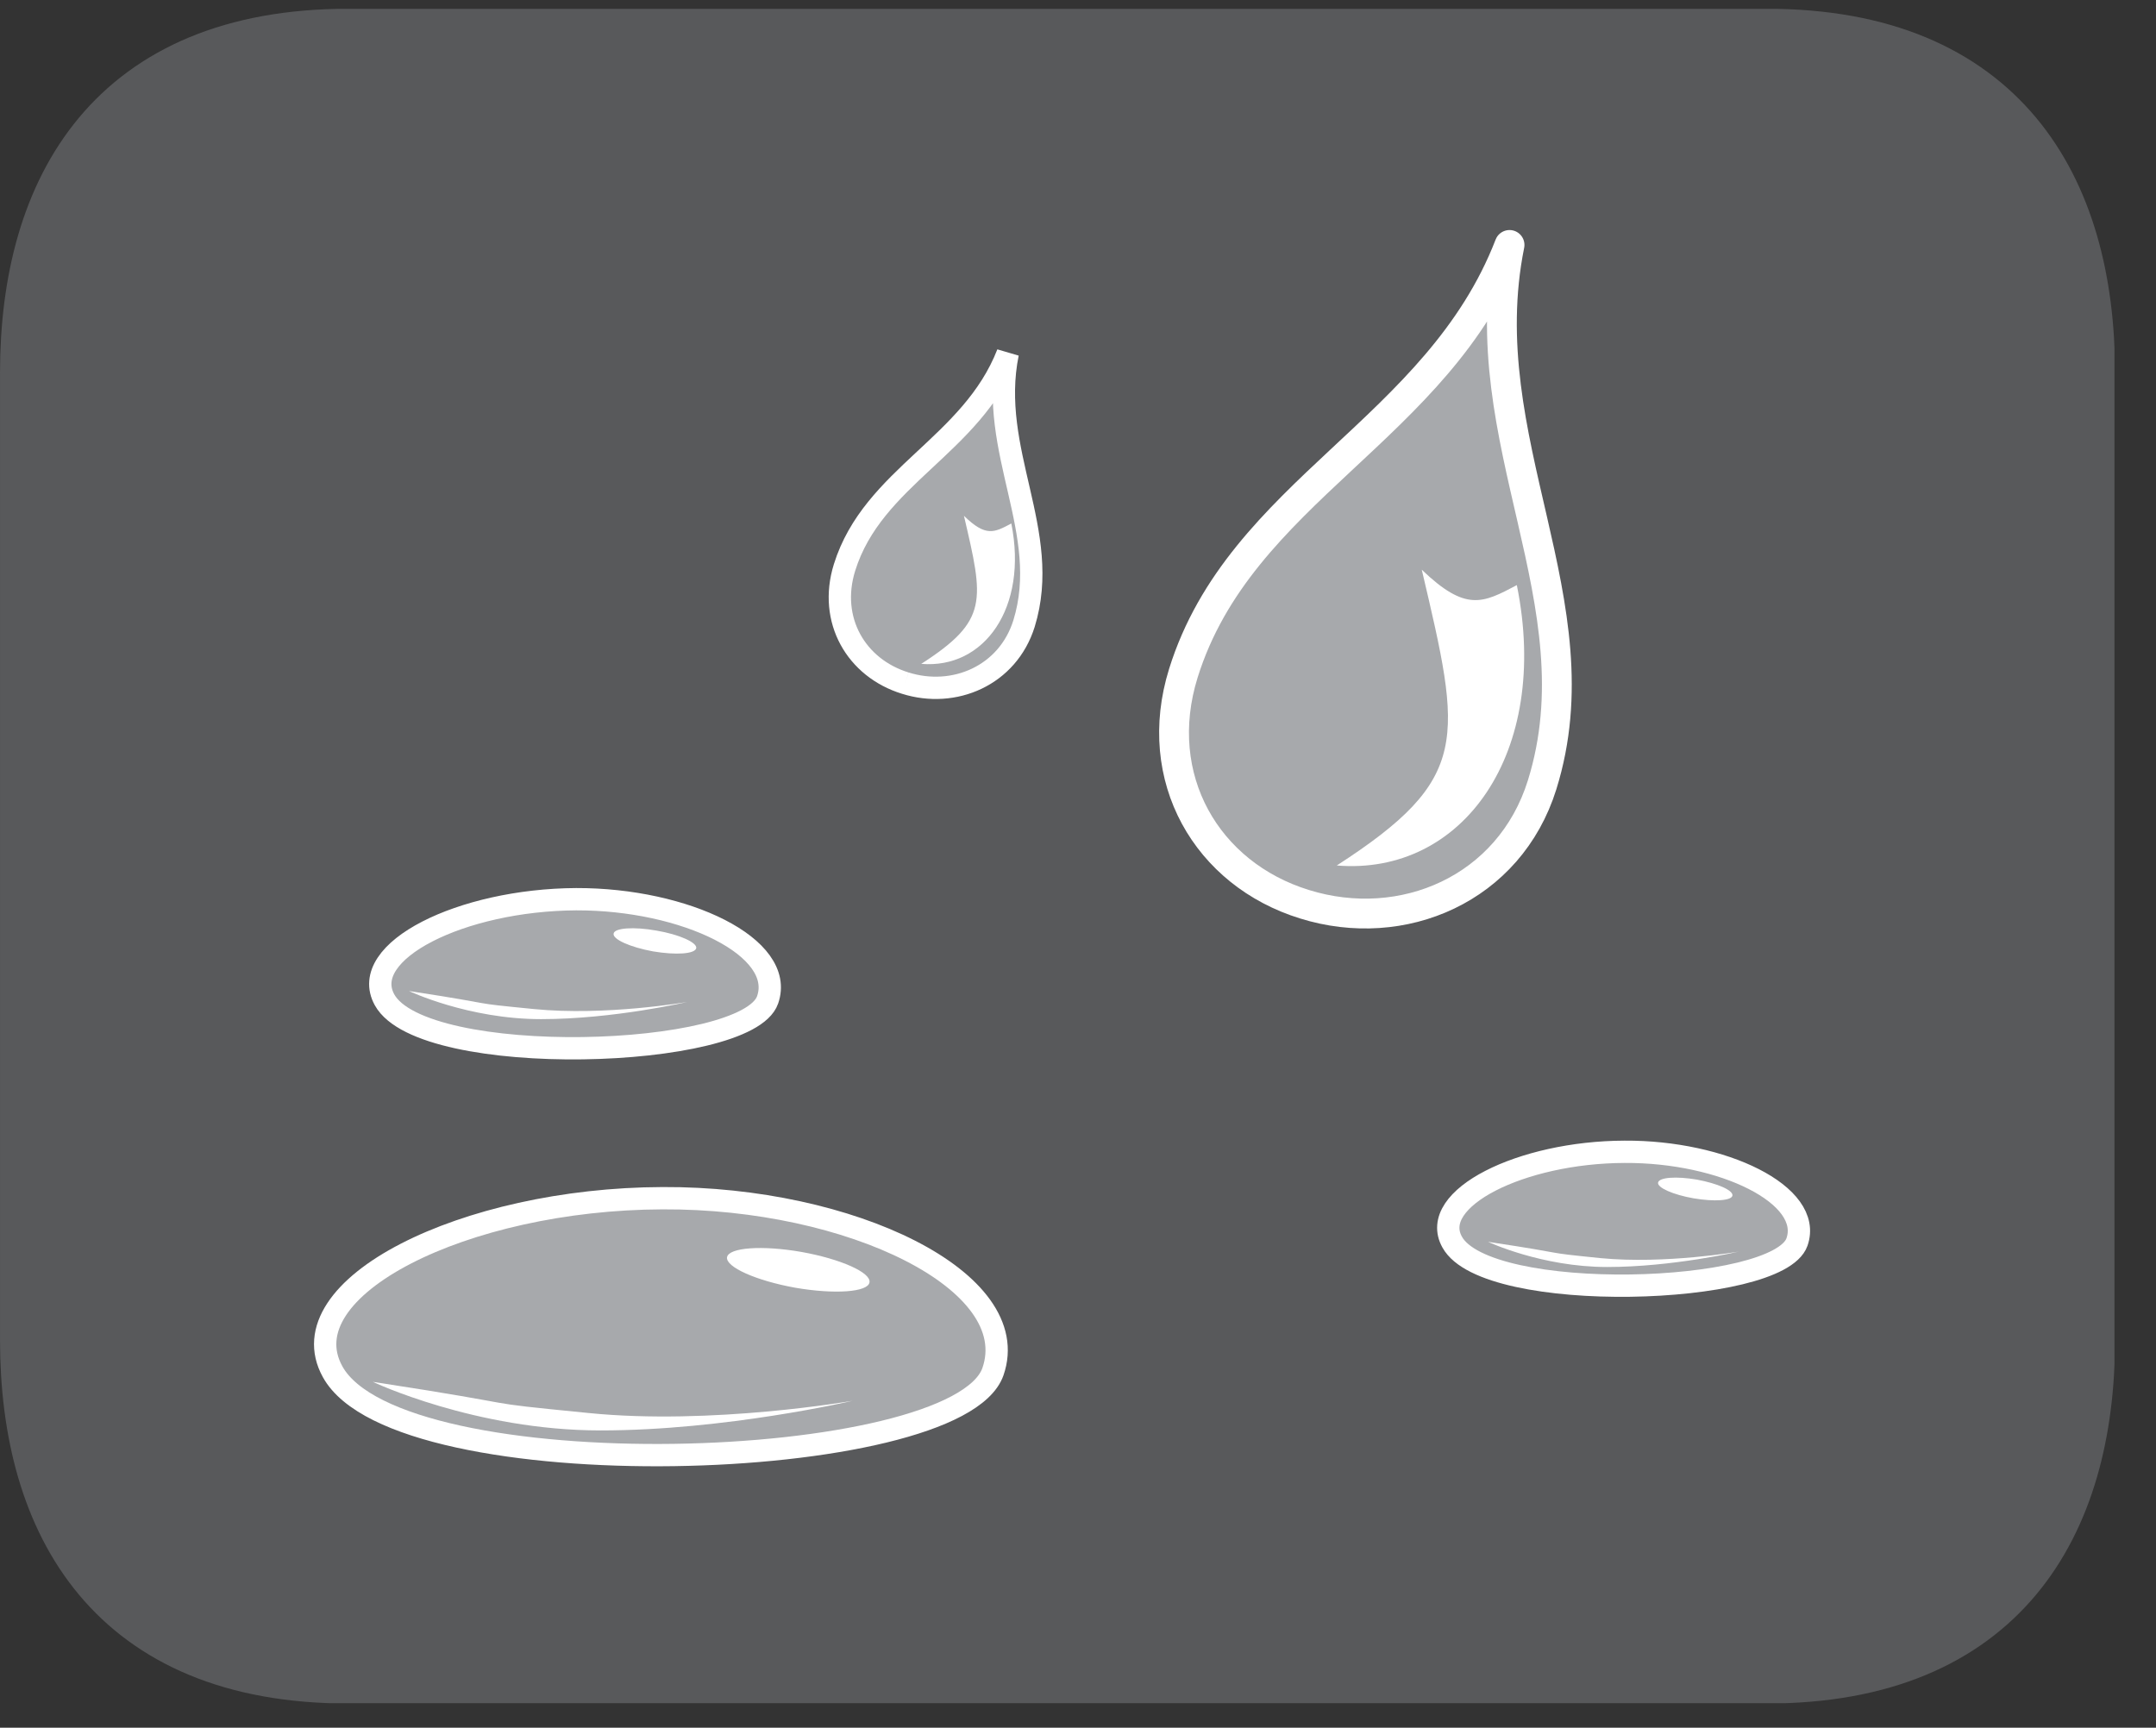
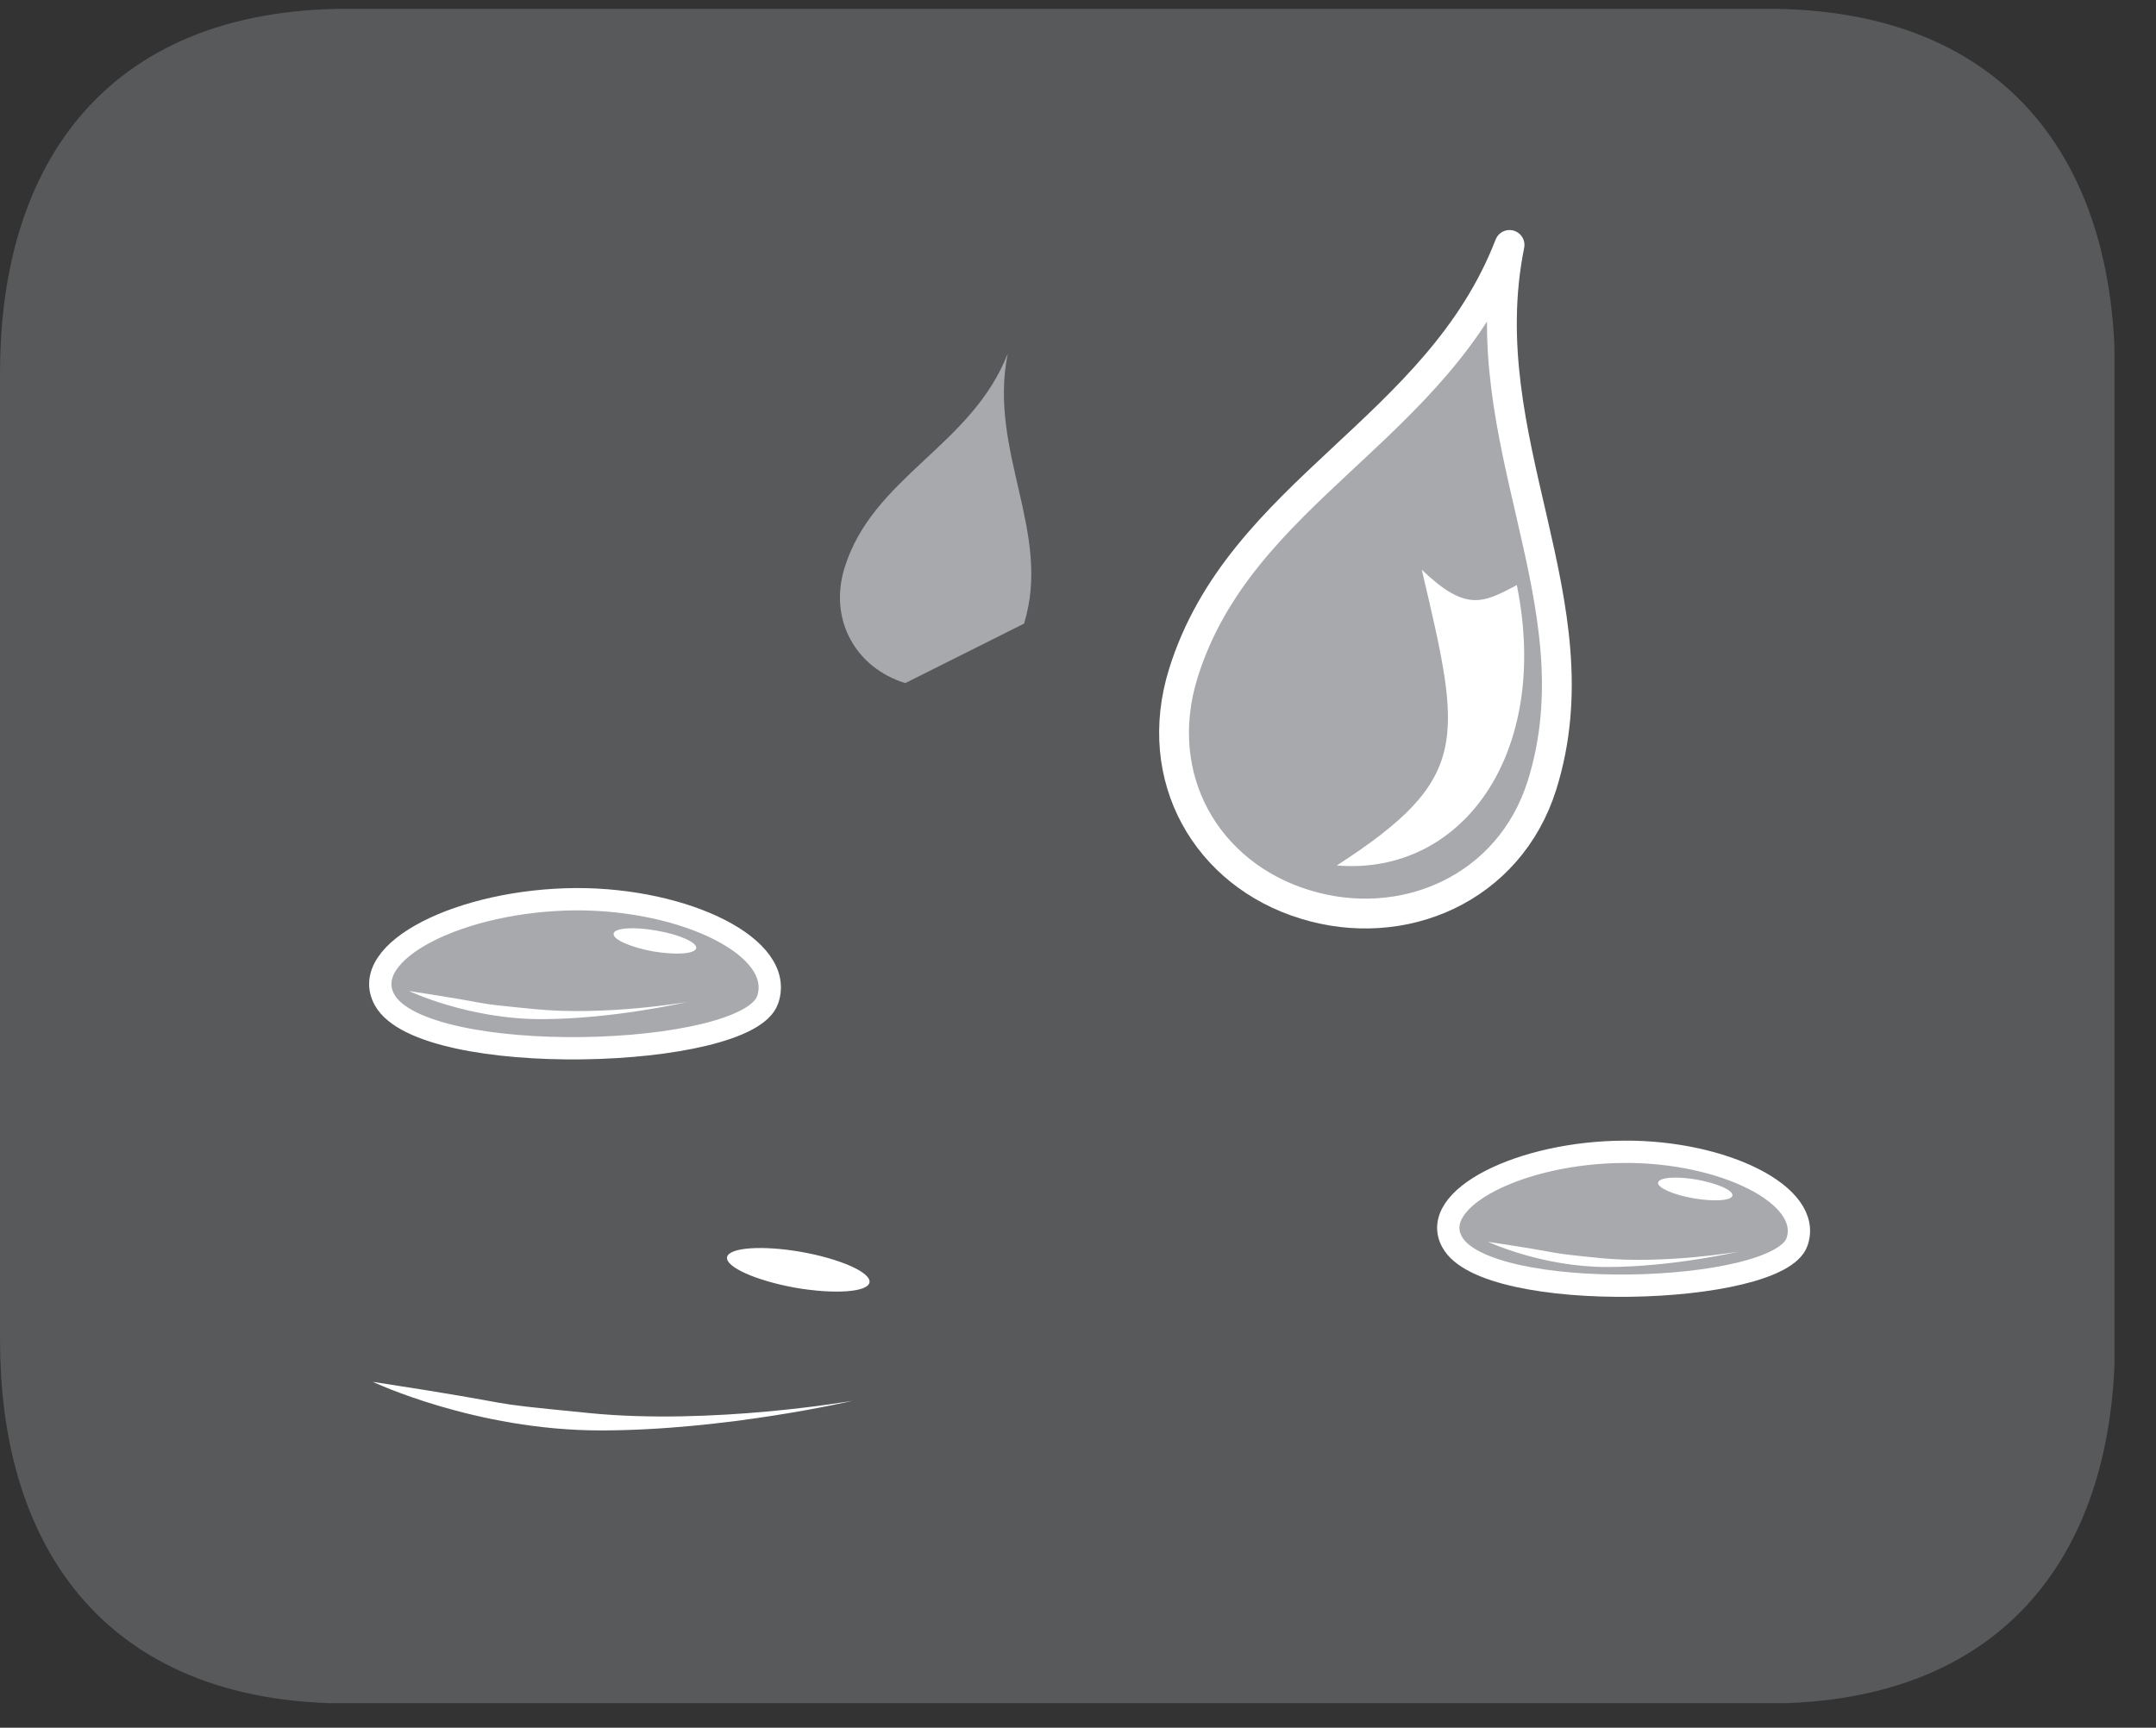
<svg xmlns="http://www.w3.org/2000/svg" width="28.439pt" height="22.793pt" viewBox="0 0 28.439 22.793" version="1.2">
  <rect x="0" y="0" width="28.439" height="22.793" fill="#333333" stroke="none" />
  <defs>
    <clipPath id="clip1">
      <path d="M 0 0.117 L 27.891 0.117 L 27.891 22.469 L 0 22.469 Z M 0 0.117 " />
    </clipPath>
    <clipPath id="clip2">
-       <path d="M 0 11 L 18 11 L 18 22.469 L 0 22.469 Z M 0 11 " />
-     </clipPath>
+       </clipPath>
    <clipPath id="clip3">
      <path d="M 14 11 L 27.891 11 L 27.891 22 L 14 22 Z M 14 11 " />
    </clipPath>
    <clipPath id="clip4">
      <path d="M 6 0.117 L 18 0.117 L 18 14 L 6 14 Z M 6 0.117 " />
    </clipPath>
  </defs>
  <g id="surface1">
    <g clip-path="url(#clip1)" clip-rule="nonzero">
      <path style="fill-rule:nonzero;fill:rgb(34.509%,34.901%,35.686%);fill-opacity:1;stroke-width:0.907;stroke-linecap:butt;stroke-linejoin:miter;stroke:rgb(34.509%,34.901%,35.686%);stroke-opacity:1;stroke-miterlimit:22.926;" d="M 0.001 -0.001 C 0.001 2.453 1.14 4.445 4.231 4.445 L 23.303 4.445 C 26.394 4.445 27.533 2.453 27.533 -0.001 L 27.533 -12.998 C 27.533 -15.451 26.394 -17.439 23.303 -17.439 L 4.231 -17.439 C 1.14 -17.439 0.001 -15.451 0.001 -12.998 Z M 0.001 -0.001 " transform="matrix(0.981,0,0,-0.981,0.444,4.921)" />
    </g>
-     <path style=" stroke:none;fill-rule:nonzero;fill:rgb(65.491%,66.275%,67.451%);fill-opacity:1;" d="M 13.098 18.098 C 13.516 16.902 11.223 15.797 8.742 15.809 C 6.129 15.816 3.777 16.988 4.391 18.098 C 5.262 19.676 12.621 19.445 13.098 18.098 " />
    <g clip-path="url(#clip2)" clip-rule="nonzero">
-       <path style="fill:none;stroke-width:0.3;stroke-linecap:butt;stroke-linejoin:miter;stroke:rgb(100%,100%,100%);stroke-opacity:1;stroke-miterlimit:10;" d="M 0 -0.001 C 0.426 1.217 -1.912 2.345 -4.441 2.333 C -7.106 2.325 -9.504 1.13 -8.878 -0.001 C -7.99 -1.611 -0.486 -1.376 0 -0.001 Z M 0 -0.001 " transform="matrix(0.981,0,0,-0.981,13.097,18.096)" />
-     </g>
+       </g>
    <path style=" stroke:none;fill-rule:nonzero;fill:rgb(100%,100%,100%);fill-opacity:1;" d="M 10.488 16.988 C 11.008 17.078 11.449 17.047 11.469 16.918 C 11.492 16.789 11.09 16.609 10.57 16.516 C 10.055 16.426 9.613 16.457 9.59 16.586 C 9.57 16.715 9.973 16.895 10.488 16.988 " />
    <path style=" stroke:none;fill-rule:nonzero;fill:rgb(100%,100%,100%);fill-opacity:1;" d="M 4.918 18.23 C 4.918 18.23 6.27 18.871 7.922 18.871 C 9.57 18.871 11.246 18.48 11.246 18.48 C 11.246 18.48 9.387 18.805 7.762 18.641 C 6.133 18.48 7.164 18.574 4.918 18.23 " />
    <path style=" stroke:none;fill-rule:nonzero;fill:rgb(65.491%,66.275%,67.451%);fill-opacity:1;" d="M 10.125 13.191 C 10.367 12.5 9.039 11.859 7.602 11.863 C 6.086 11.871 4.719 12.551 5.074 13.191 C 5.582 14.105 9.852 13.977 10.125 13.191 " />
    <path style="fill:none;stroke-width:0.3;stroke-linecap:butt;stroke-linejoin:miter;stroke:rgb(100%,100%,100%);stroke-opacity:1;stroke-miterlimit:10;" d="M -0.002 0.001 C 0.245 0.706 -1.109 1.359 -2.575 1.355 C -4.12 1.347 -5.514 0.654 -5.152 0.001 C -4.634 -0.931 -0.28 -0.8 -0.002 0.001 Z M -0.002 0.001 " transform="matrix(0.981,0,0,-0.981,10.127,13.192)" />
    <path style=" stroke:none;fill-rule:nonzero;fill:rgb(100%,100%,100%);fill-opacity:1;" d="M 8.613 12.551 C 8.914 12.602 9.168 12.586 9.184 12.508 C 9.195 12.434 8.961 12.328 8.66 12.277 C 8.359 12.223 8.105 12.242 8.094 12.316 C 8.078 12.391 8.312 12.496 8.613 12.551 " />
    <path style=" stroke:none;fill-rule:nonzero;fill:rgb(100%,100%,100%);fill-opacity:1;" d="M 5.395 13.074 C 5.395 13.074 6.176 13.445 7.137 13.445 C 8.094 13.445 9.062 13.219 9.062 13.219 C 9.062 13.219 7.988 13.406 7.043 13.312 C 6.098 13.219 6.695 13.273 5.395 13.074 " />
    <path style=" stroke:none;fill-rule:nonzero;fill:rgb(65.491%,66.275%,67.451%);fill-opacity:1;" d="M 23.703 16.387 C 23.922 15.766 22.723 15.188 21.43 15.195 C 20.066 15.199 18.836 15.812 19.156 16.387 C 19.609 17.211 23.453 17.094 23.703 16.387 " />
    <g clip-path="url(#clip3)" clip-rule="nonzero">
      <path style="fill:none;stroke-width:0.3;stroke-linecap:butt;stroke-linejoin:miter;stroke:rgb(100%,100%,100%);stroke-opacity:1;stroke-miterlimit:10;" d="M 0.001 0.002 C 0.224 0.635 -0.998 1.224 -2.317 1.216 C -3.707 1.212 -4.962 0.587 -4.635 0.002 C -4.173 -0.839 -0.254 -0.719 0.001 0.002 Z M 0.001 0.002 " transform="matrix(0.981,0,0,-0.981,23.702,16.388)" />
    </g>
    <path style=" stroke:none;fill-rule:nonzero;fill:rgb(100%,100%,100%);fill-opacity:1;" d="M 22.34 15.809 C 22.613 15.855 22.84 15.84 22.852 15.773 C 22.863 15.703 22.656 15.613 22.383 15.562 C 22.113 15.516 21.883 15.531 21.871 15.602 C 21.859 15.668 22.07 15.762 22.34 15.809 " />
    <path style=" stroke:none;fill-rule:nonzero;fill:rgb(100%,100%,100%);fill-opacity:1;" d="M 19.629 16.383 C 19.629 16.383 20.336 16.715 21.199 16.715 C 22.059 16.715 22.934 16.512 22.934 16.512 C 22.934 16.512 21.965 16.68 21.113 16.598 C 20.266 16.512 20.801 16.559 19.629 16.383 " />
    <path style=" stroke:none;fill-rule:nonzero;fill:rgb(65.491%,66.275%,67.451%);fill-opacity:1;" d="M 17.207 11.93 C 15.918 11.531 15.18 10.266 15.609 8.883 C 16.359 6.477 18.965 5.68 19.91 3.234 C 19.391 5.816 21.09 7.945 20.34 10.355 C 19.91 11.73 18.5 12.332 17.207 11.93 " />
    <path style="fill:none;stroke-width:0.401;stroke-linecap:round;stroke-linejoin:round;stroke:rgb(100%,100%,100%);stroke-opacity:1;stroke-miterlimit:10;" d="M -0.002 -0 C -1.316 0.406 -2.069 1.696 -1.631 3.106 C -0.866 5.56 1.791 6.373 2.755 8.866 C 2.225 6.233 3.958 4.062 3.193 1.605 C 2.755 0.203 1.317 -0.411 -0.002 -0 Z M -0.002 -0 " transform="matrix(0.981,0,0,-0.981,17.209,11.929)" />
    <path style=" stroke:none;fill-rule:nonzero;fill:rgb(100%,100%,100%);fill-opacity:1;" d="M 20.008 7.719 C 20.457 9.934 19.293 11.555 17.633 11.418 C 19.41 10.27 19.281 9.758 18.754 7.516 C 19.336 8.074 19.559 7.957 20.008 7.719 " />
-     <path style=" stroke:none;fill-rule:nonzero;fill:rgb(65.491%,66.275%,67.451%);fill-opacity:1;" d="M 11.941 9.012 C 11.293 8.812 10.926 8.18 11.141 7.488 C 11.516 6.285 12.816 5.887 13.293 4.664 C 13.031 5.953 13.879 7.02 13.508 8.227 C 13.293 8.914 12.586 9.215 11.941 9.012 " />
+     <path style=" stroke:none;fill-rule:nonzero;fill:rgb(65.491%,66.275%,67.451%);fill-opacity:1;" d="M 11.941 9.012 C 11.293 8.812 10.926 8.18 11.141 7.488 C 11.516 6.285 12.816 5.887 13.293 4.664 C 13.031 5.953 13.879 7.02 13.508 8.227 " />
    <g clip-path="url(#clip4)" clip-rule="nonzero">
-       <path style="fill:none;stroke-width:0.3;stroke-linecap:butt;stroke-linejoin:miter;stroke:rgb(100%,100%,100%);stroke-opacity:1;stroke-miterlimit:10;" d="M 0.001 0 C -0.66 0.204 -1.035 0.849 -0.816 1.554 C -0.433 2.781 0.893 3.187 1.379 4.434 C 1.112 3.119 1.977 2.032 1.598 0.801 C 1.379 0.1 0.658 -0.207 0.001 0 " transform="matrix(0.981,0,0,-0.981,11.94,9.012)" />
-     </g>
-     <path style=" stroke:none;fill-rule:nonzero;fill:rgb(100%,100%,100%);fill-opacity:1;" d="M 13.34 6.906 C 13.562 8.016 12.984 8.828 12.152 8.758 C 13.043 8.184 12.977 7.926 12.715 6.805 C 13.004 7.086 13.113 7.027 13.34 6.906 " />
+       </g>
  </g>
</svg>